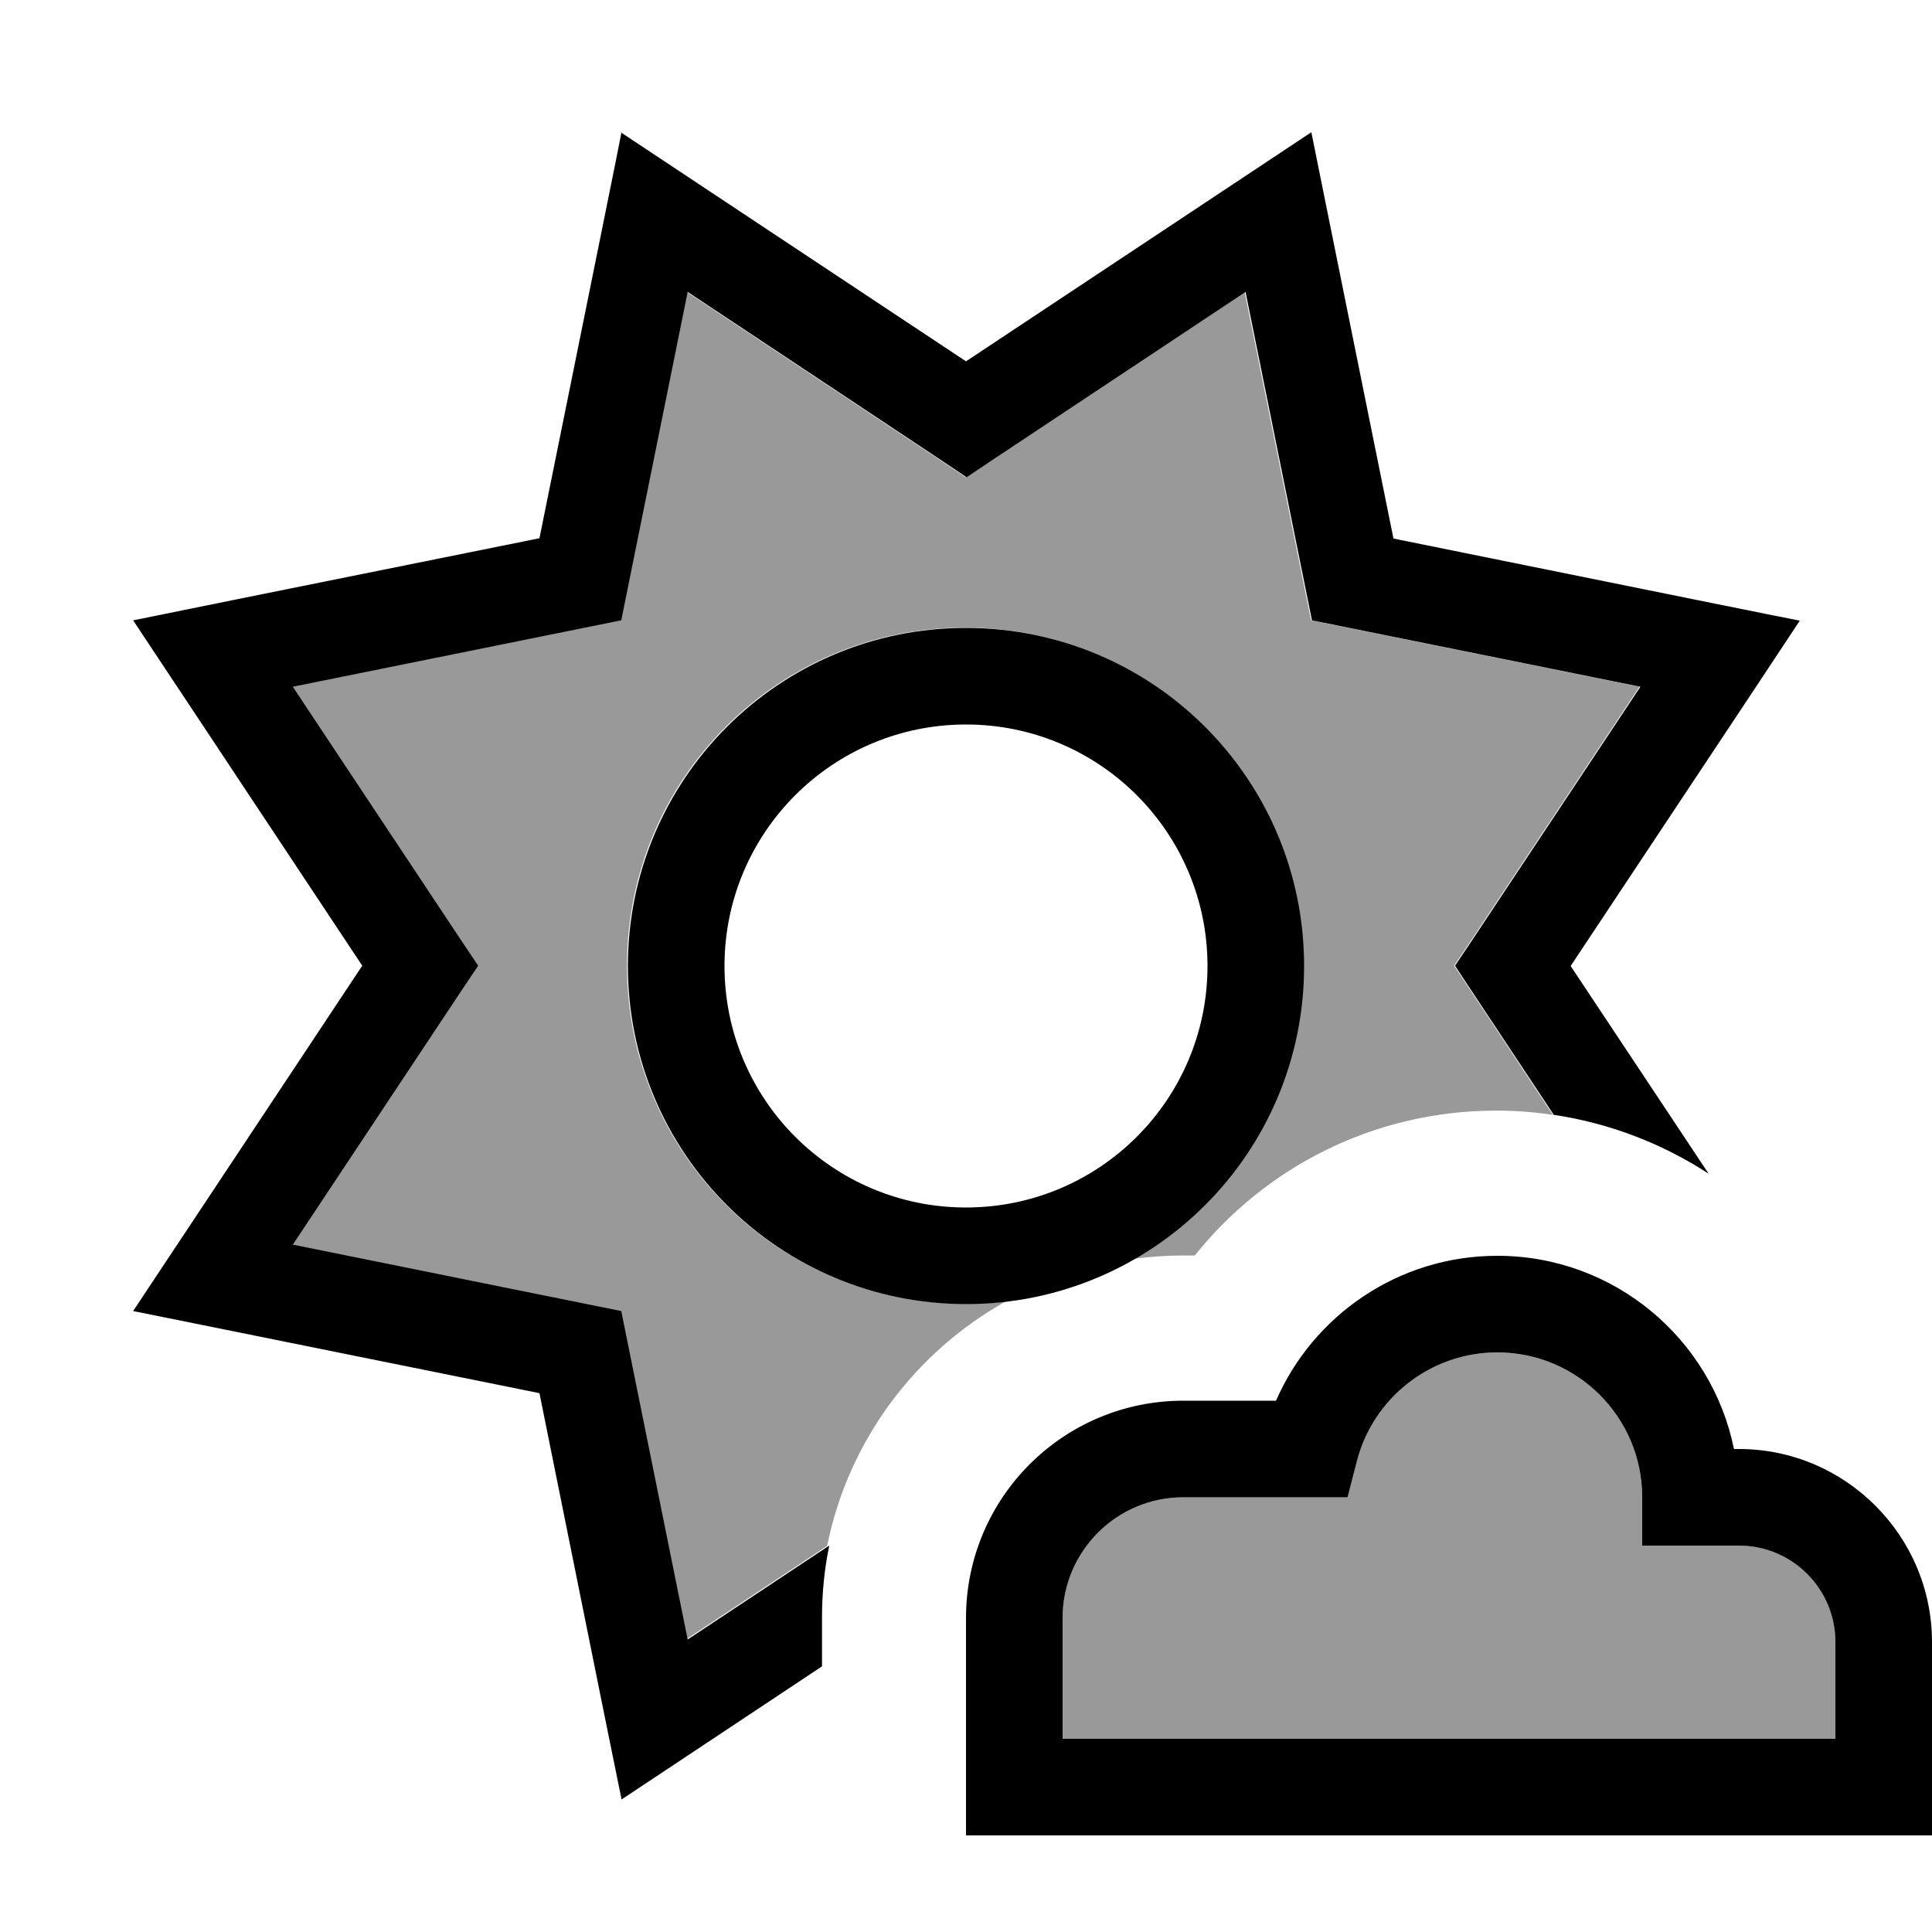
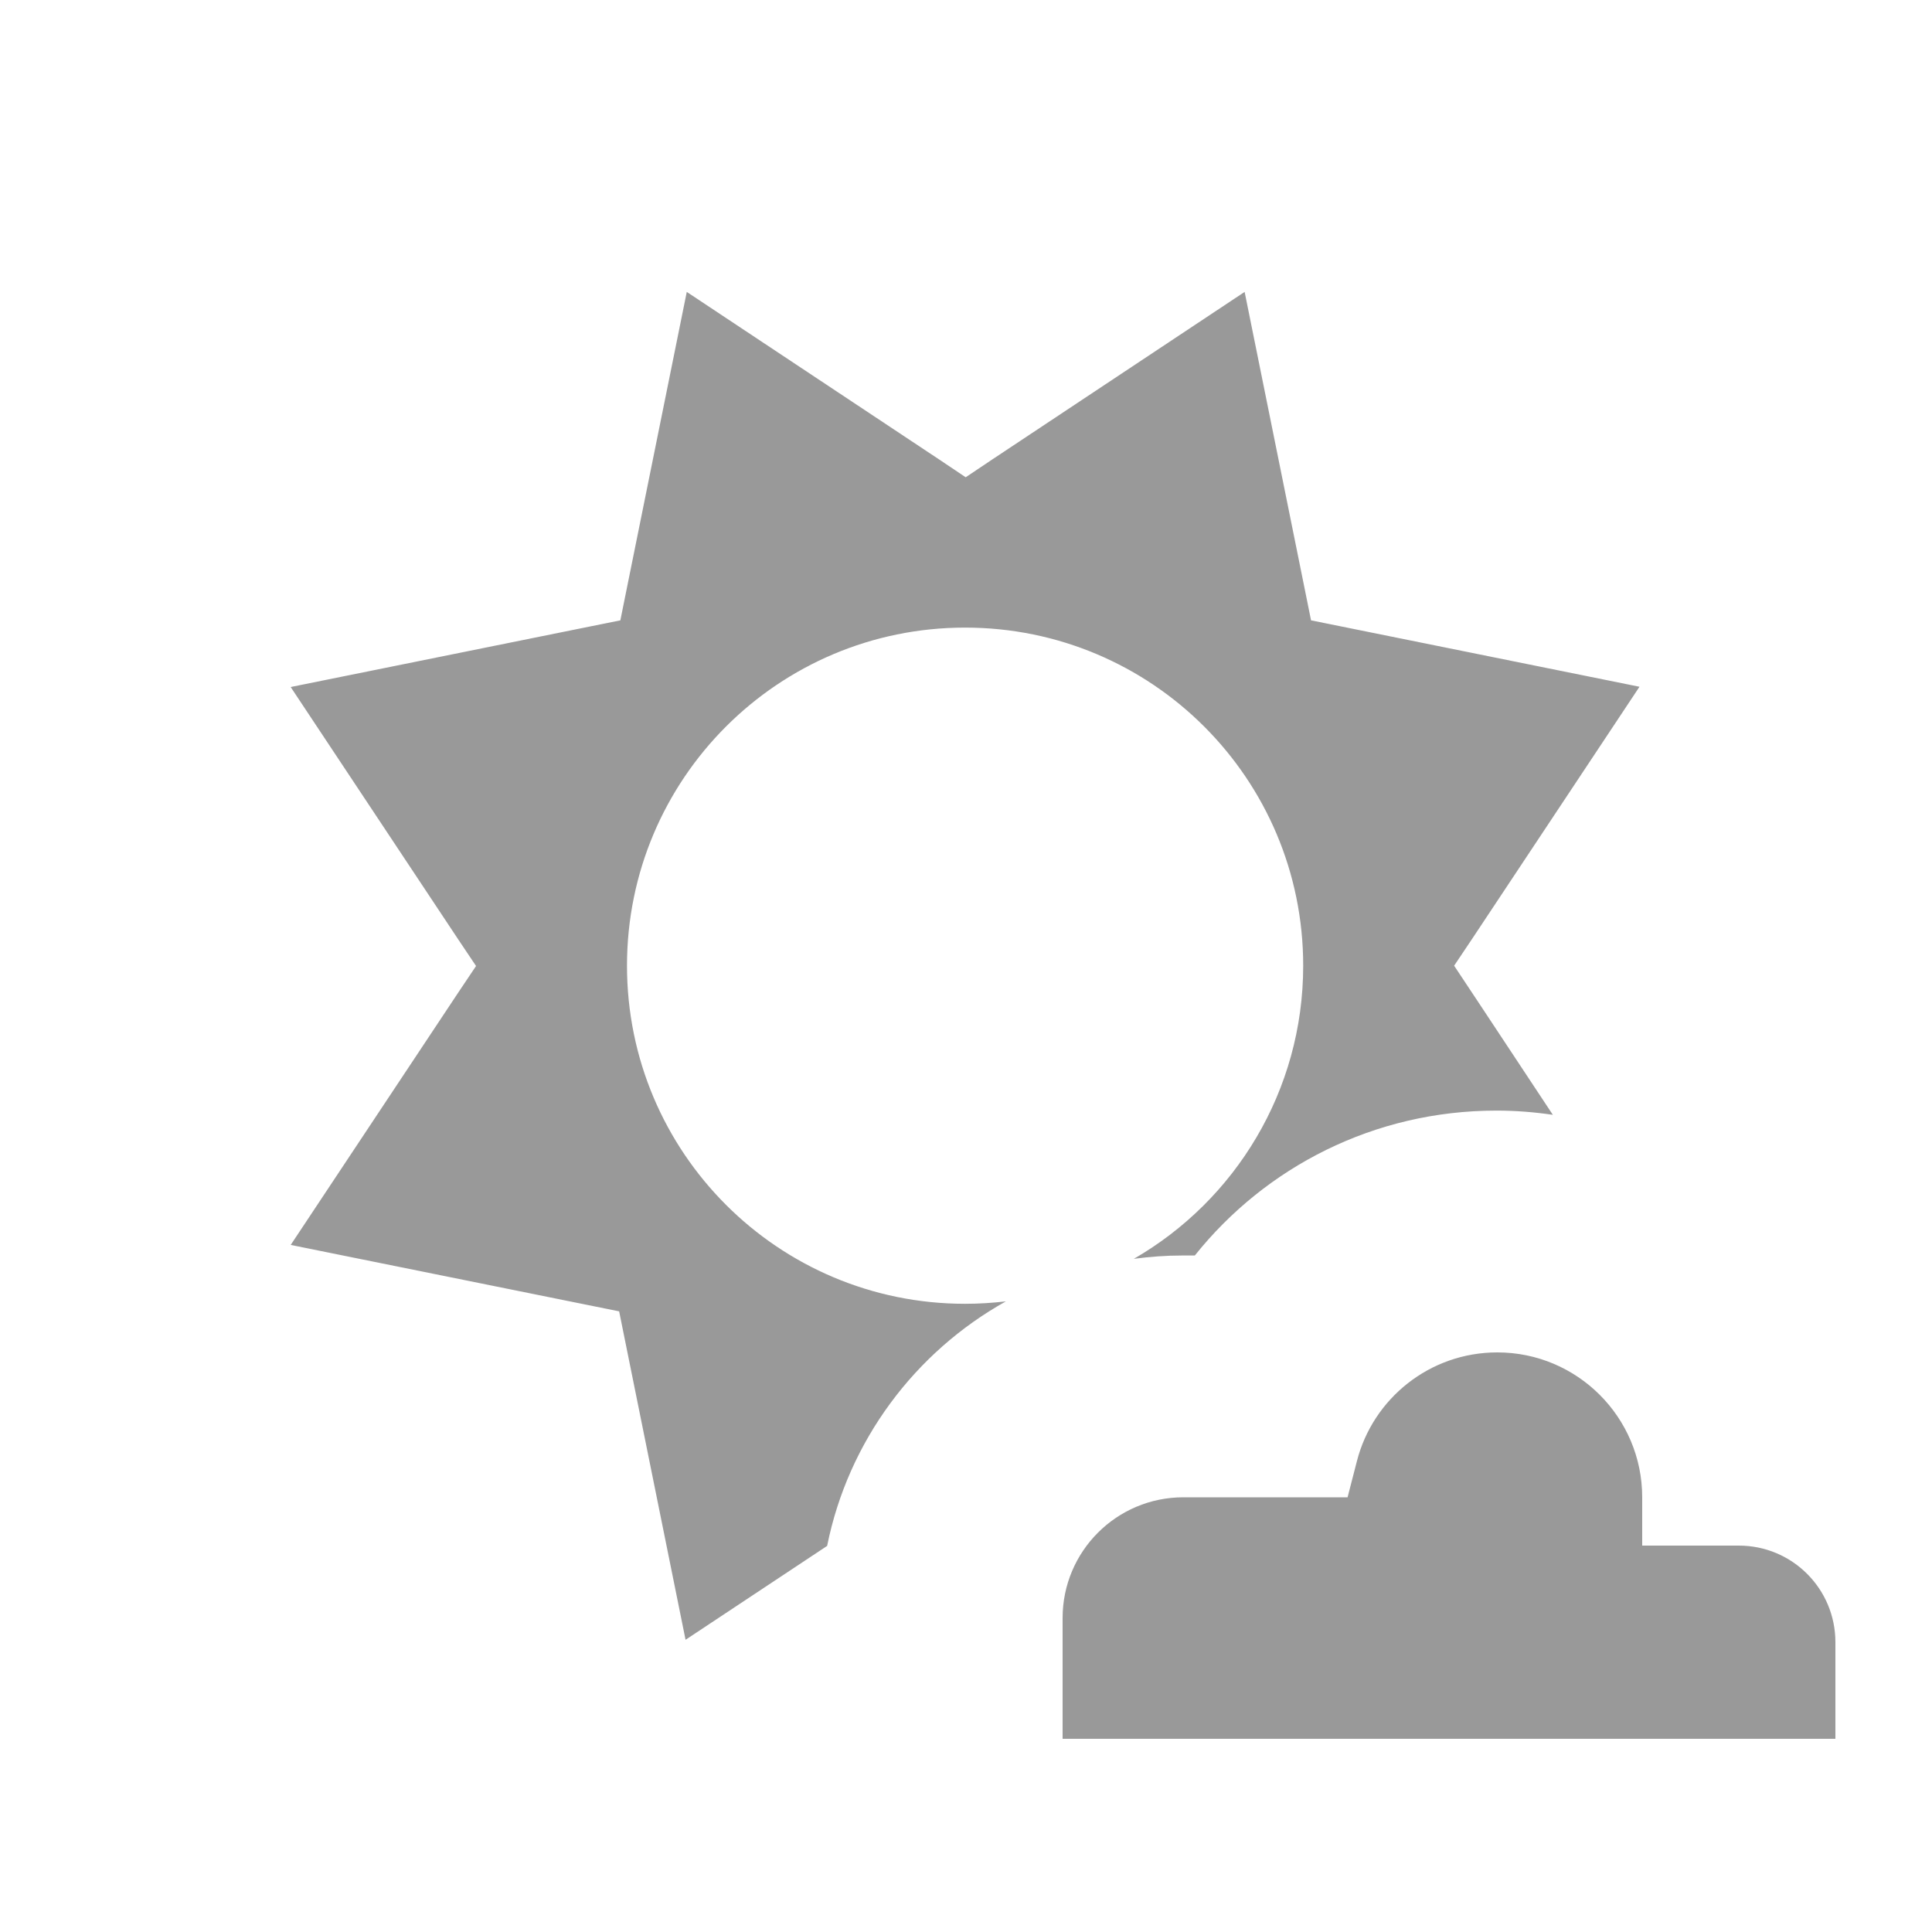
<svg xmlns="http://www.w3.org/2000/svg" viewBox="0 0 640 640">
  <path opacity=".4" fill="currentColor" d="M96.7 227.5L195.1 207.6L205.5 205.5L207.6 195.1L227.5 96.7L311.1 152.2L319.9 158.1L328.7 152.2L412.3 96.7L432.2 195.1L434.3 205.5L444.7 207.6L543.1 227.5L487.6 311.1L481.7 319.9C482.1 320.5 493 336.9 514.4 369.3C508.3 368.4 502.1 367.9 495.7 367.9C455.2 367.9 419.2 386.6 395.8 415.9L391.7 415.9C386.2 415.9 380.9 416.3 375.6 417C409.1 397.7 431.7 361.4 431.7 319.9C431.7 258 381.6 207.9 319.7 207.9C257.8 207.9 207.7 258 207.7 319.9C207.7 381.8 257.8 431.9 319.7 431.9C324.3 431.9 328.8 431.6 333.2 431.1C303.1 447.9 281 477.3 274 512.1L227.1 543.2L207.2 444.8L205.1 434.4L194.7 432.3L96.3 412.4L151.8 328.8L157.7 320L151.8 311.2L96.3 227.6zM352 536C352 513.9 369.9 496 392 496L446.4 496L449.5 484C454.8 463.3 473.6 448 496 448C522.5 448 544 469.5 544 496L544 512L576 512C593.7 512 608 526.3 608 544L608 576L352 576L352 536z" />
-   <path fill="currentColor" d="M205.6 43.8C206.3 44.3 244.5 69.6 320 119.7C395.5 69.6 433.7 44.3 434.4 43.8L439.1 67.1L461.6 178.4C550.5 196.4 595.3 205.5 596.2 205.6L583.1 225.4L520.3 320L566 388.8C550.8 378.9 533.4 372.1 514.7 369.3C493.3 337 482.4 320.6 482 319.9L487.9 311.1L543.4 227.5L445 207.6L434.6 205.5L432.5 195.1L412.6 96.7L329 152.2L320.2 158.1L311.4 152.2L227.8 96.7L207.9 195.1L205.8 205.5L195.4 207.6L97 227.5L152.5 311.1L158.4 319.9L152.5 328.7L97 412.3L195.4 432.2L205.8 434.3L207.9 444.7L227.8 543.1L274.7 512C273.1 519.7 272.3 527.7 272.3 535.8L272.3 552C236.8 575.6 214.6 590.3 205.9 596.1C205.7 595.2 196.6 550.4 178.7 461.5L67.4 439L44.1 434.3C44.6 433.6 69.9 395.4 120 319.9C69.9 244.4 44.6 206.2 44.1 205.5C45 205.3 89.8 196.2 178.7 178.3C196.7 89.4 205.8 44.6 205.9 43.7zM320 400C364.2 400 400 364.2 400 320C400 275.8 364.2 240 320 240C275.8 240 240 275.8 240 320C240 364.2 275.8 400 320 400zM320 208C381.9 208 432 258.1 432 320C432 381.9 381.9 432 320 432C258.1 432 208 381.9 208 320C208 258.1 258.1 208 320 208zM449.5 484L446.4 496L392 496C369.9 496 352 513.9 352 536L352 576L608 576L608 544C608 526.3 593.7 512 576 512L544 512L544 496C544 469.5 522.5 448 496 448C473.7 448 454.8 463.3 449.5 484zM496 416C534.7 416 567 443.5 574.4 480L576 480C611.3 480 640 508.7 640 544L640 608L320 608L320 536C320 496.2 352.2 464 392 464L422.7 464C435 435.8 463.2 416 496 416z" />
</svg>